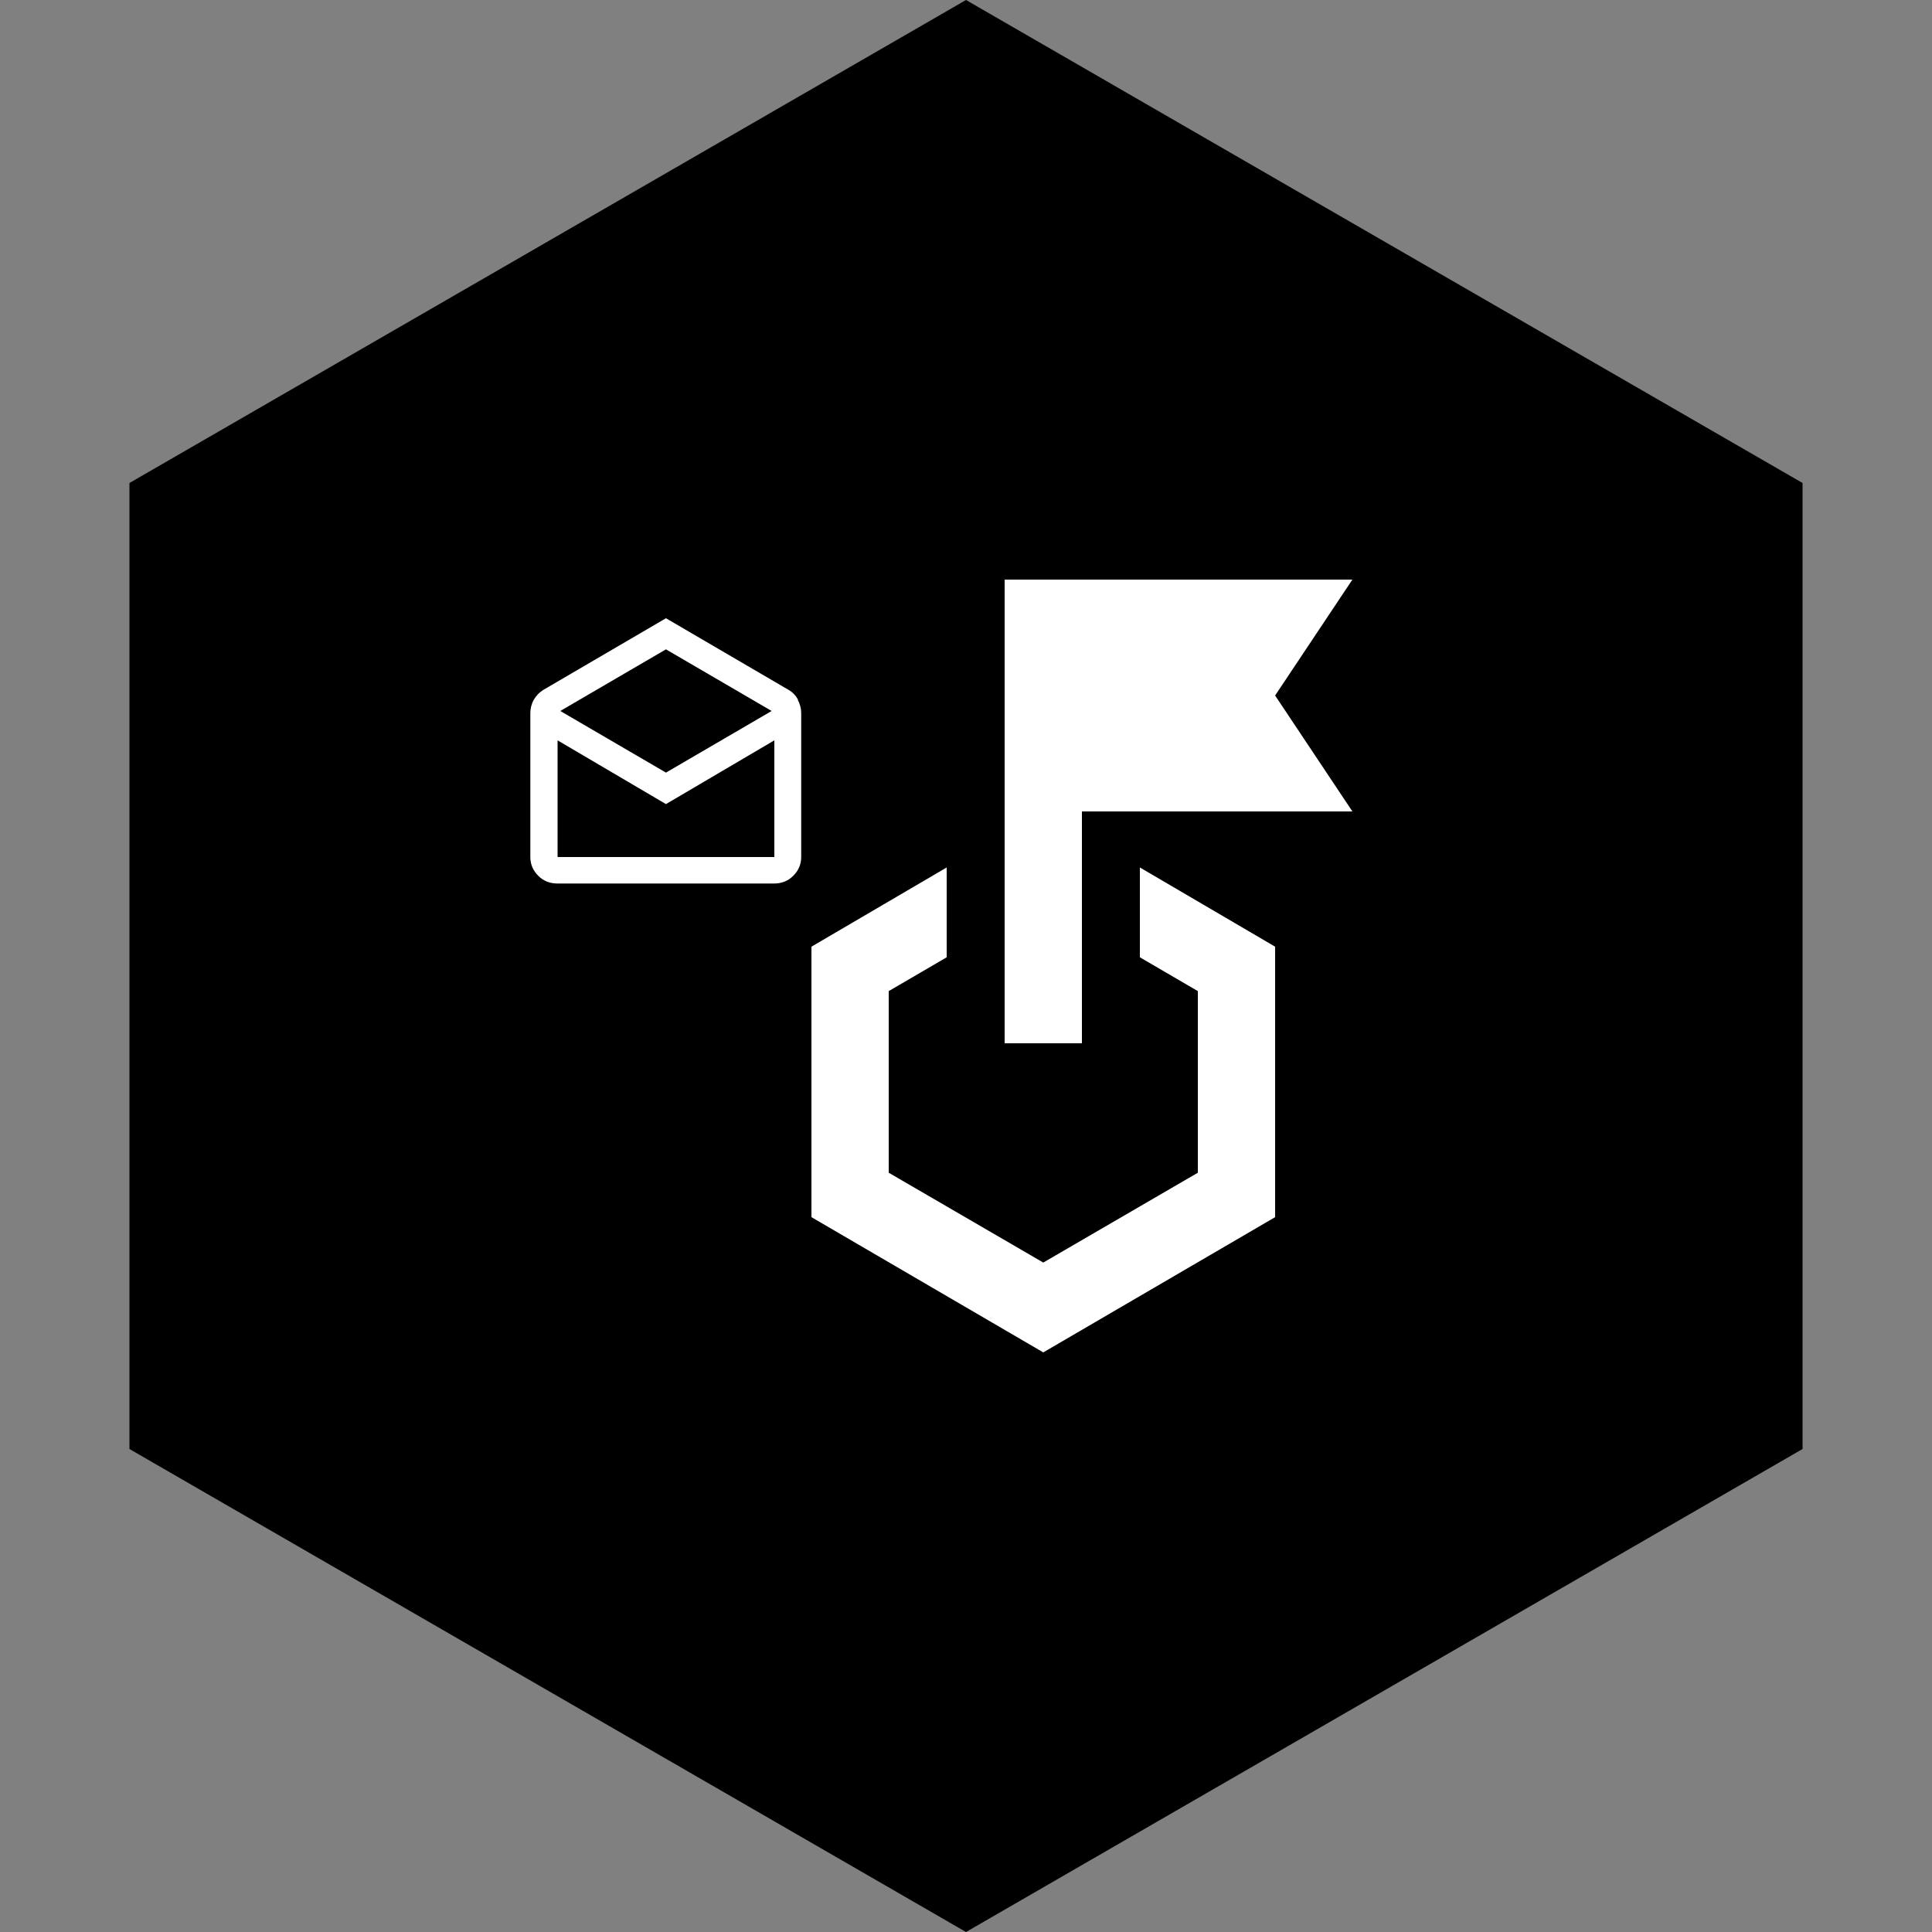
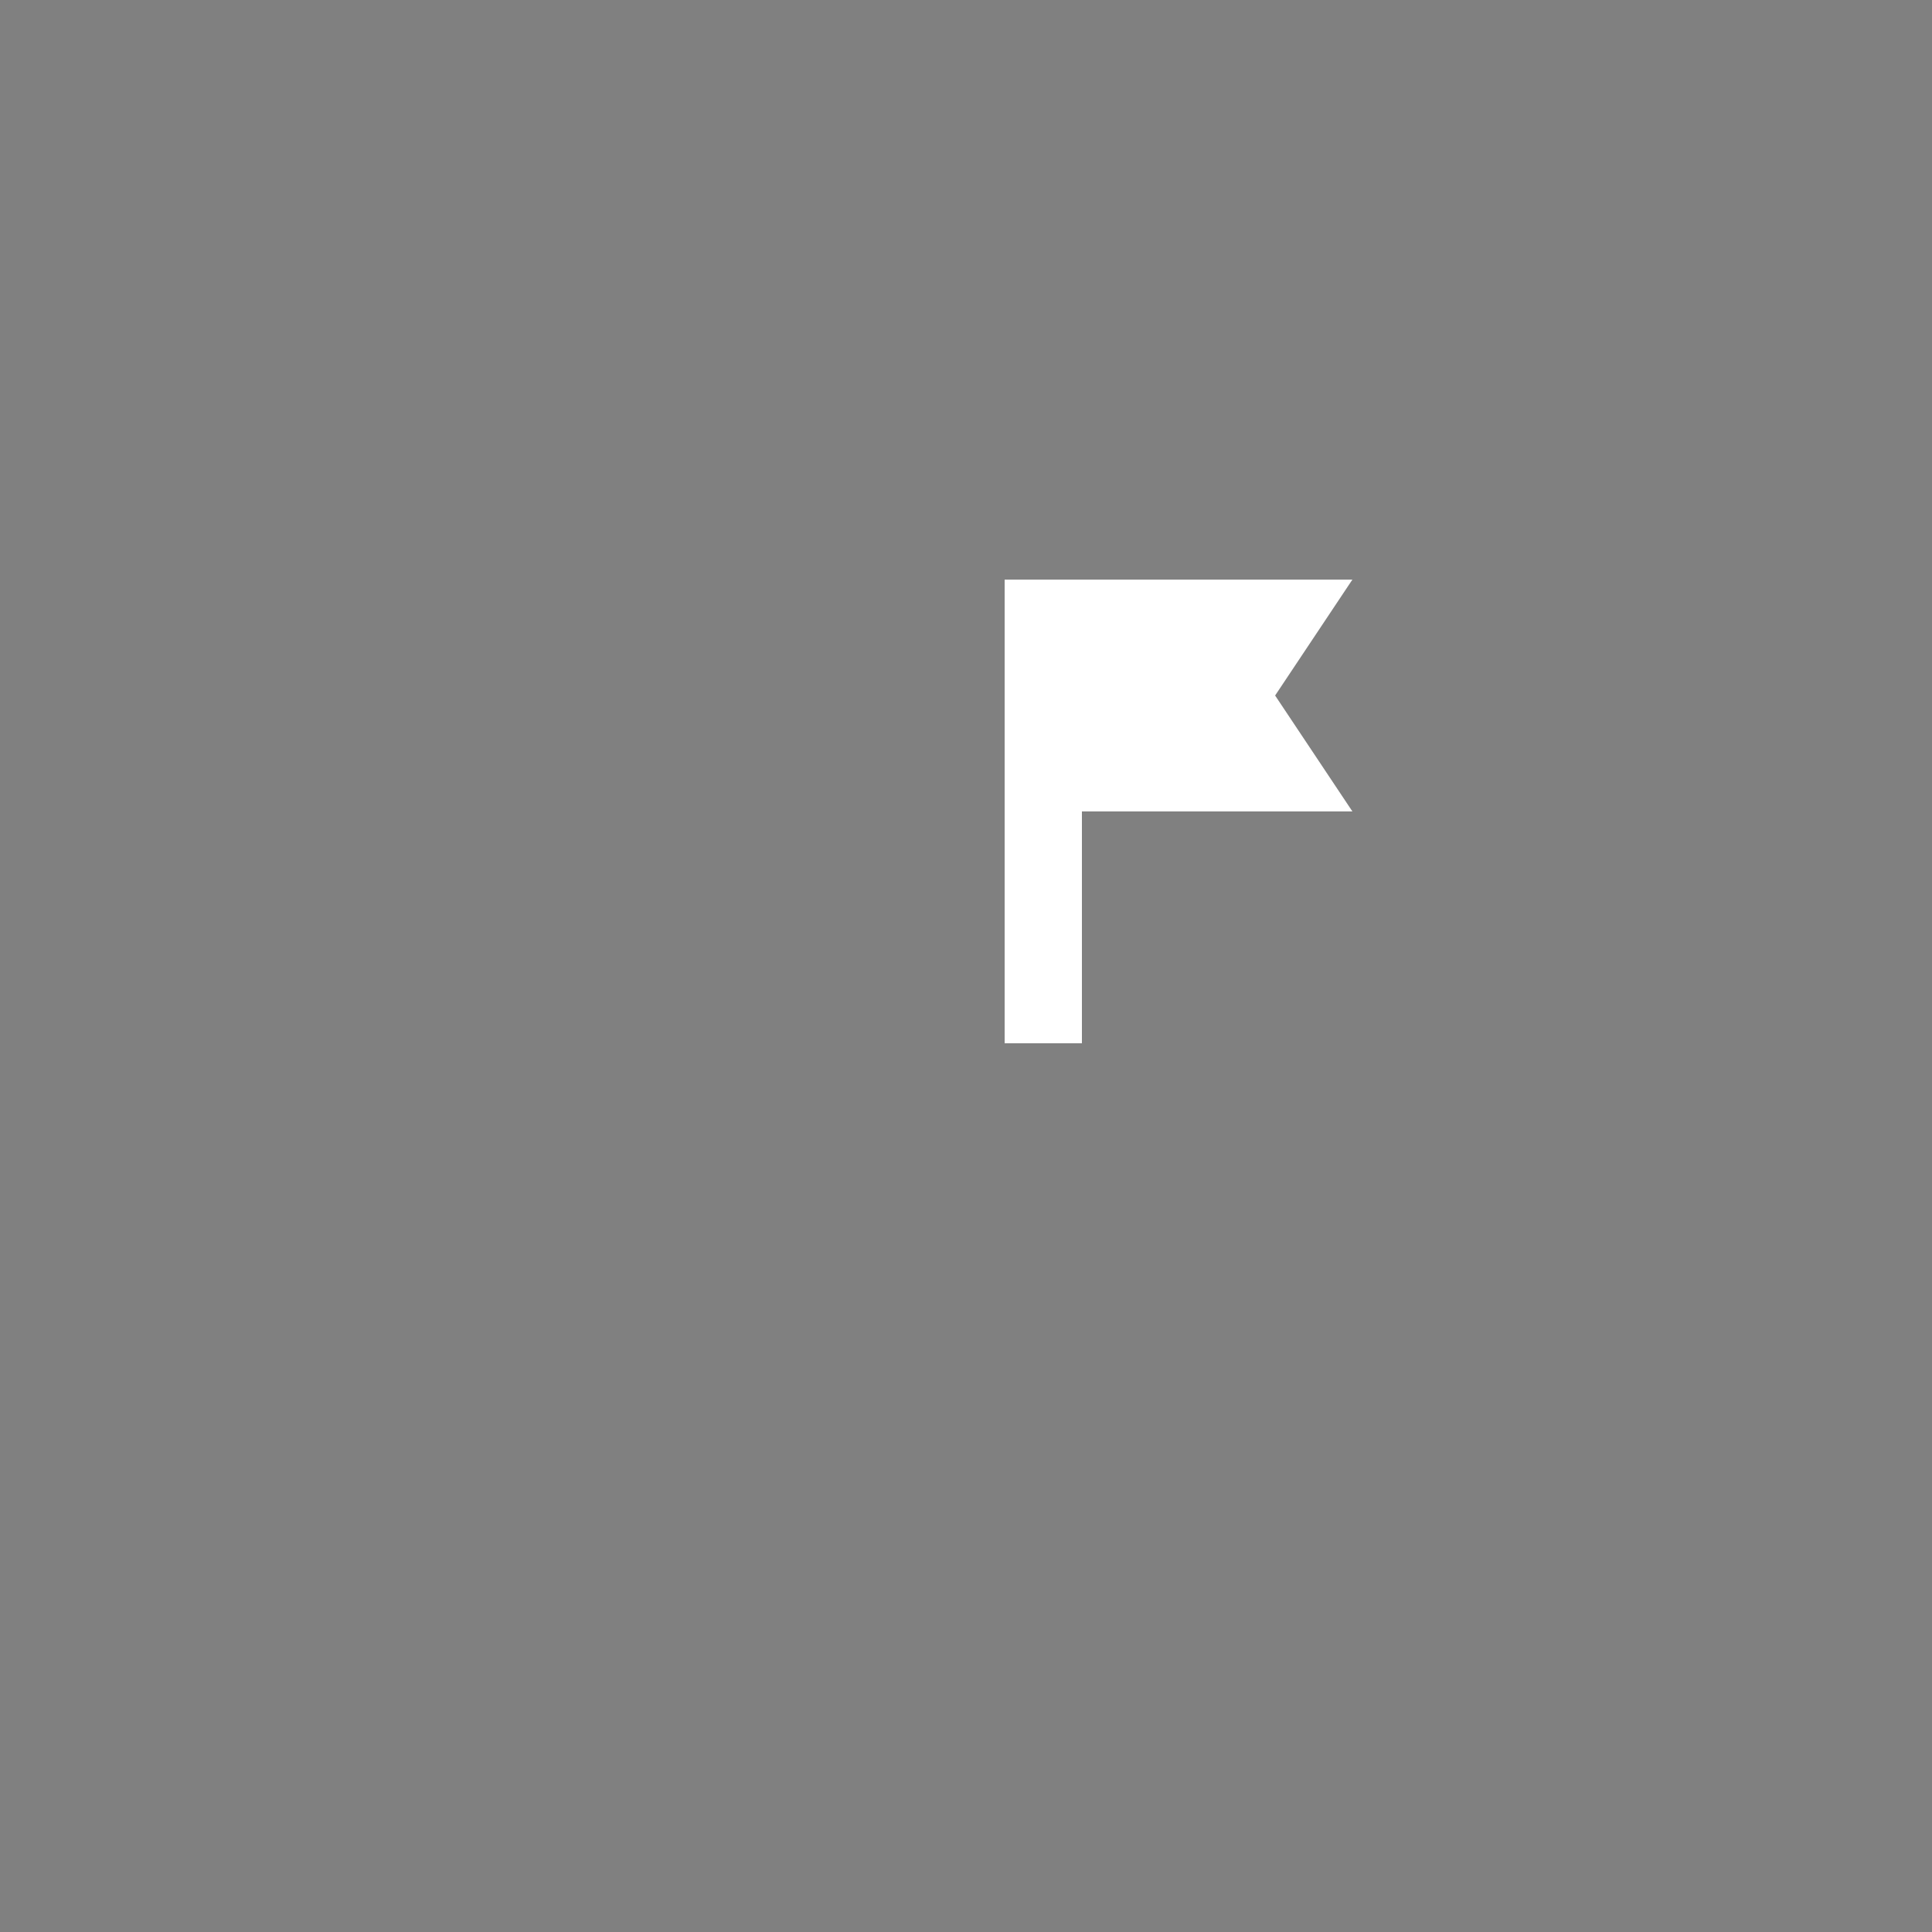
<svg xmlns="http://www.w3.org/2000/svg" id="Vrstva_21" viewBox="0 0 100 100">
  <rect x="0" y="0" width="100" height="100" fill="#808080" stroke="none" />
  <defs>
    <style> .cls-1 { fill: #fff; } </style>
  </defs>
-   <polygon points="93.3 75 93.3 25 50 0 6.7 25 6.7 75 50 100 93.3 75" />
  <g>
-     <polygon class="cls-1" points="59 49.55 62 51.3 62 60.7 54 65.35 46 60.7 46 51.3 49 49.55 49 44.9 42 49 42 63 54 70 66 63 66 49 59 44.9 59 49.55" />
    <polygon class="cls-1" points="70 30 52 30 52 54 56 54 56 42 70 42 66 36 70 30" />
  </g>
-   <path class="cls-1" d="M41.31,36.22c-.12-.22-.28-.39-.49-.51l-6.35-3.71-6.35,3.71c-.21.13-.37.3-.49.51s-.18.45-.18.69v7.45c0,.38.14.7.41.97.27.27.6.4.99.4h11.22c.39,0,.72-.13.99-.4.27-.27.41-.59.41-.97v-7.45c0-.24-.06-.47-.18-.69ZM34.47,33.61l5.47,3.19-5.47,3.19-5.47-3.19,5.47-3.19ZM40.08,44.36h-11.22v-6.04l5.61,3.3,5.61-3.3v6.04Z" />
</svg>